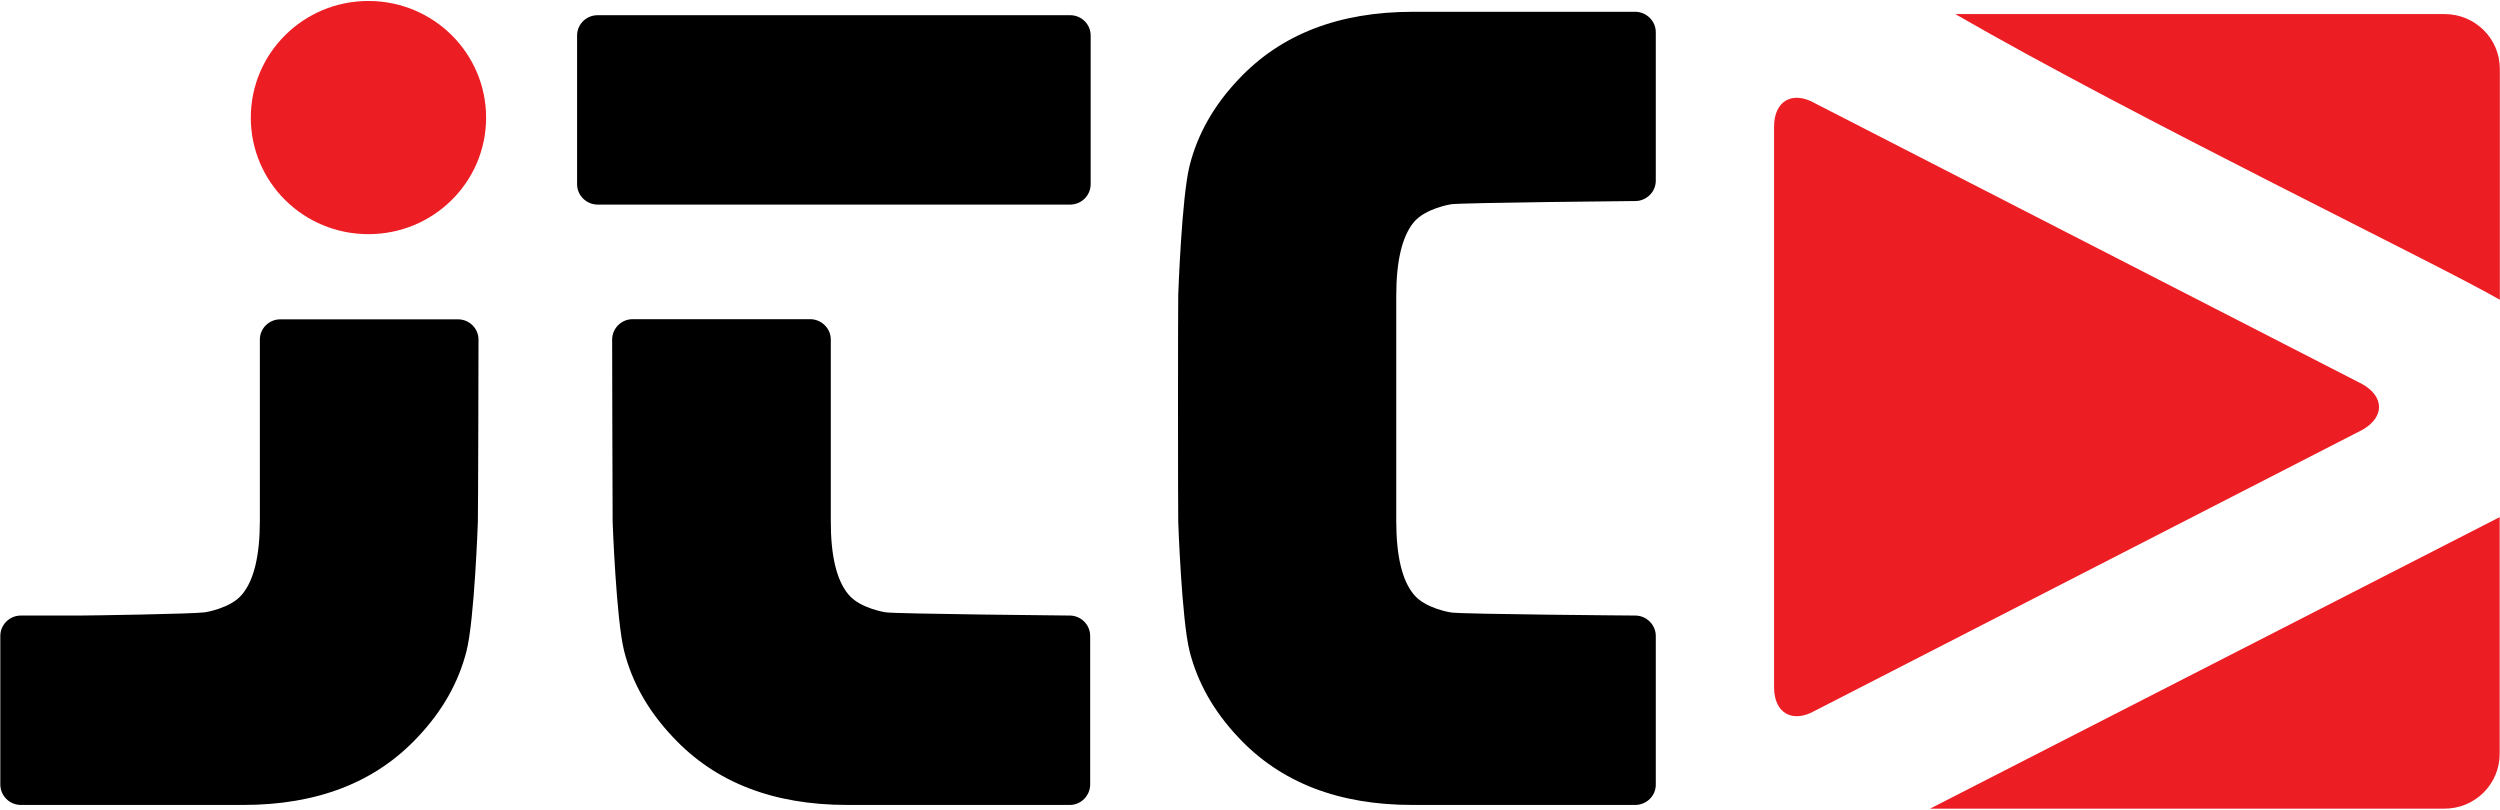
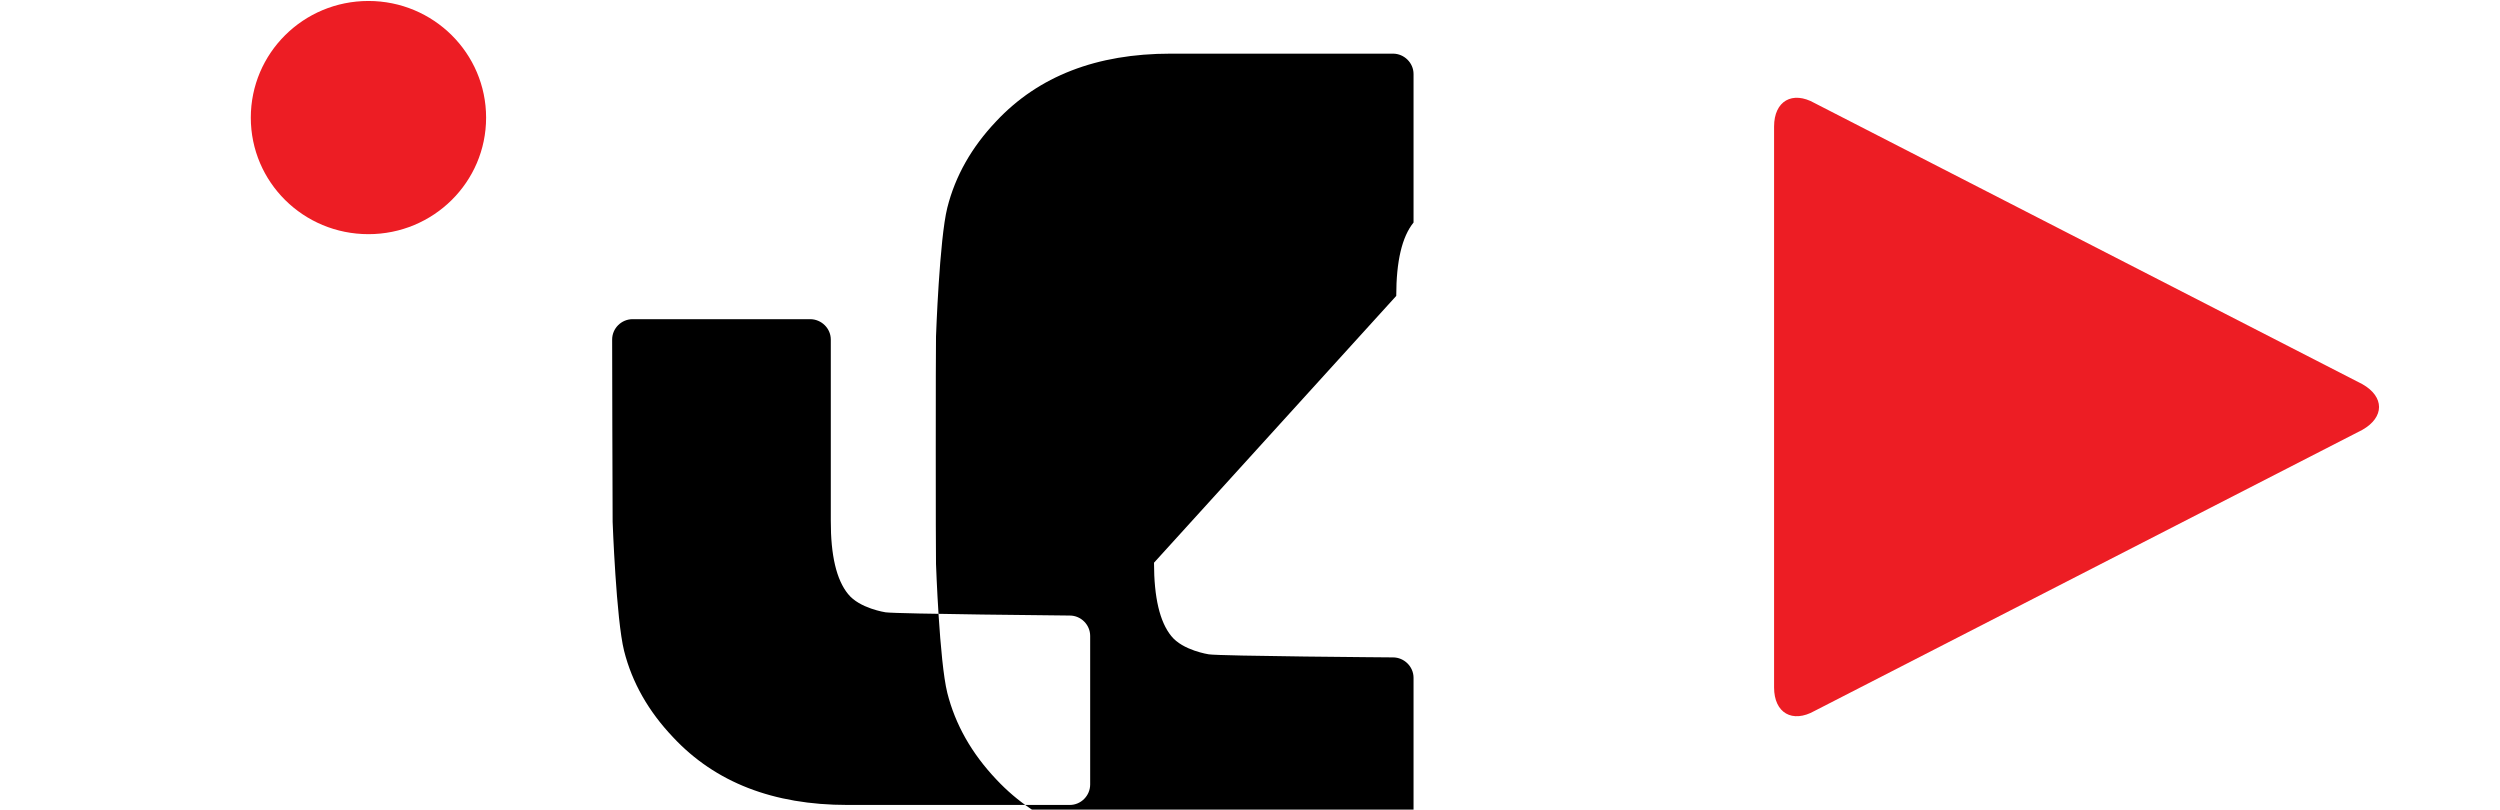
<svg xmlns="http://www.w3.org/2000/svg" version="1.2" viewBox="0 0 1547 501" width="1547" height="501">
  <style>.a{fill:#ed1d24}</style>
-   <path fill-rule="evenodd" d="m295.7 323c0 0-2.1 60.3-7 79.8q-7.4 29.3-30.3 53.4-39.2 41.9-107.9 41.9h-137.6c-7 0-12.7-5.7-12.7-12.7v-91.9c0-6.9 5.7-12.6 12.7-12.6h36.2c7 0 70.8-1 77.7-2 0 0 16.1-2.4 23.2-11.3q10.8-13.2 10.8-45.3v-112.2c0-6.9 5.7-12.5 12.7-12.5h109.9c7 0 12.7 5.6 12.7 12.5 0 0-0.2 106-0.4 112.9zm379.2-209c0 6.9-5.7 12.6-12.7 12.6h-292.3c-7.1 0-12.8-5.7-12.8-12.6v-92c0-7 5.7-12.6 12.8-12.6h292.3c7 0 12.7 5.6 12.7 12.6z" />
-   <path fill-rule="evenodd" d="m379.1 323c0 0 2.2 60.3 7.1 79.8q7.4 29.3 30.3 53.4 39.1 41.9 107.8 41.9h137.7c6.9 0 12.6-5.7 12.6-12.7v-91.9c0-6.9-5.7-12.6-12.6-12.6 0 0-107.1-1-114-2 0 0-16.1-2.4-23.2-11.3q-10.8-13.2-10.7-45.4v-112.1c0-6.9-5.8-12.6-12.8-12.6h-109.8c-7 0-12.7 5.7-12.7 12.6 0 0 0.2 106 0.3 112.9zm484.9-139.9q0-32.2 10.7-45.4c7.1-8.8 23.2-11.3 23.2-11.3 7-1 114-2 114-2 6.9 0 12.7-5.6 12.7-12.6v-91.9c0-6.9-5.8-12.6-12.7-12.6h-137.7q-68.6 0-107.8 41.8-22.9 24.1-30.3 53.5c-4.9 19.5-7 79.7-7 79.7-0.2 6.9-0.2 133.8 0 140.8 0 0 2.1 60.2 7 79.8q7.4 29.3 30.3 53.5 39.2 41.8 107.8 41.7h137.7c6.9 0 12.7-5.6 12.7-12.5v-92.1c0-6.9-5.8-12.6-12.7-12.6 0 0-107-0.8-114-1.9 0 0-16.1-2.4-23.2-11.3q-10.7-13.1-10.7-45.4z" />
-   <path fill-rule="evenodd" class="a" d="m1194.3 500.4l352.5-180.4v146.4c0 18.8-15.2 34-34.2 34zm352.6-314.9c-37.4-21.7-224.3-111.8-337-176.8h302.7c19.1 0 34.3 15.2 34.3 34z" />
+   <path fill-rule="evenodd" d="m379.1 323c0 0 2.2 60.3 7.1 79.8q7.4 29.3 30.3 53.4 39.1 41.9 107.8 41.9h137.7c6.9 0 12.6-5.7 12.6-12.7v-91.9c0-6.9-5.7-12.6-12.6-12.6 0 0-107.1-1-114-2 0 0-16.1-2.4-23.2-11.3q-10.8-13.2-10.7-45.4v-112.1c0-6.9-5.8-12.6-12.8-12.6h-109.8c-7 0-12.7 5.7-12.7 12.6 0 0 0.2 106 0.3 112.9zm484.9-139.9q0-32.2 10.7-45.4v-91.9c0-6.9-5.8-12.6-12.7-12.6h-137.7q-68.6 0-107.8 41.8-22.9 24.1-30.3 53.5c-4.9 19.5-7 79.7-7 79.7-0.2 6.9-0.2 133.8 0 140.8 0 0 2.1 60.2 7 79.8q7.4 29.3 30.3 53.5 39.2 41.8 107.8 41.7h137.7c6.9 0 12.7-5.6 12.7-12.5v-92.1c0-6.9-5.8-12.6-12.7-12.6 0 0-107-0.8-114-1.9 0 0-16.1-2.4-23.2-11.3q-10.7-13.1-10.7-45.4z" />
  <path fill-rule="evenodd" class="a" d="m1097.8 78.3c0-15.8 11.3-22.3 25.1-14.5l338.9 173.9c13.8 7.8 13.8 20.5 0 28.3l-338.9 173.9c-13.8 7.8-25.1 1.3-25.1-14.5zm-869.8 66.6c-40.3 0-72.8-32.2-72.8-72.1 0-39.9 32.5-72.2 72.8-72.2 40.2 0 72.8 32.3 72.8 72.2 0 39.9-32.6 72.1-72.8 72.1z" />
</svg>